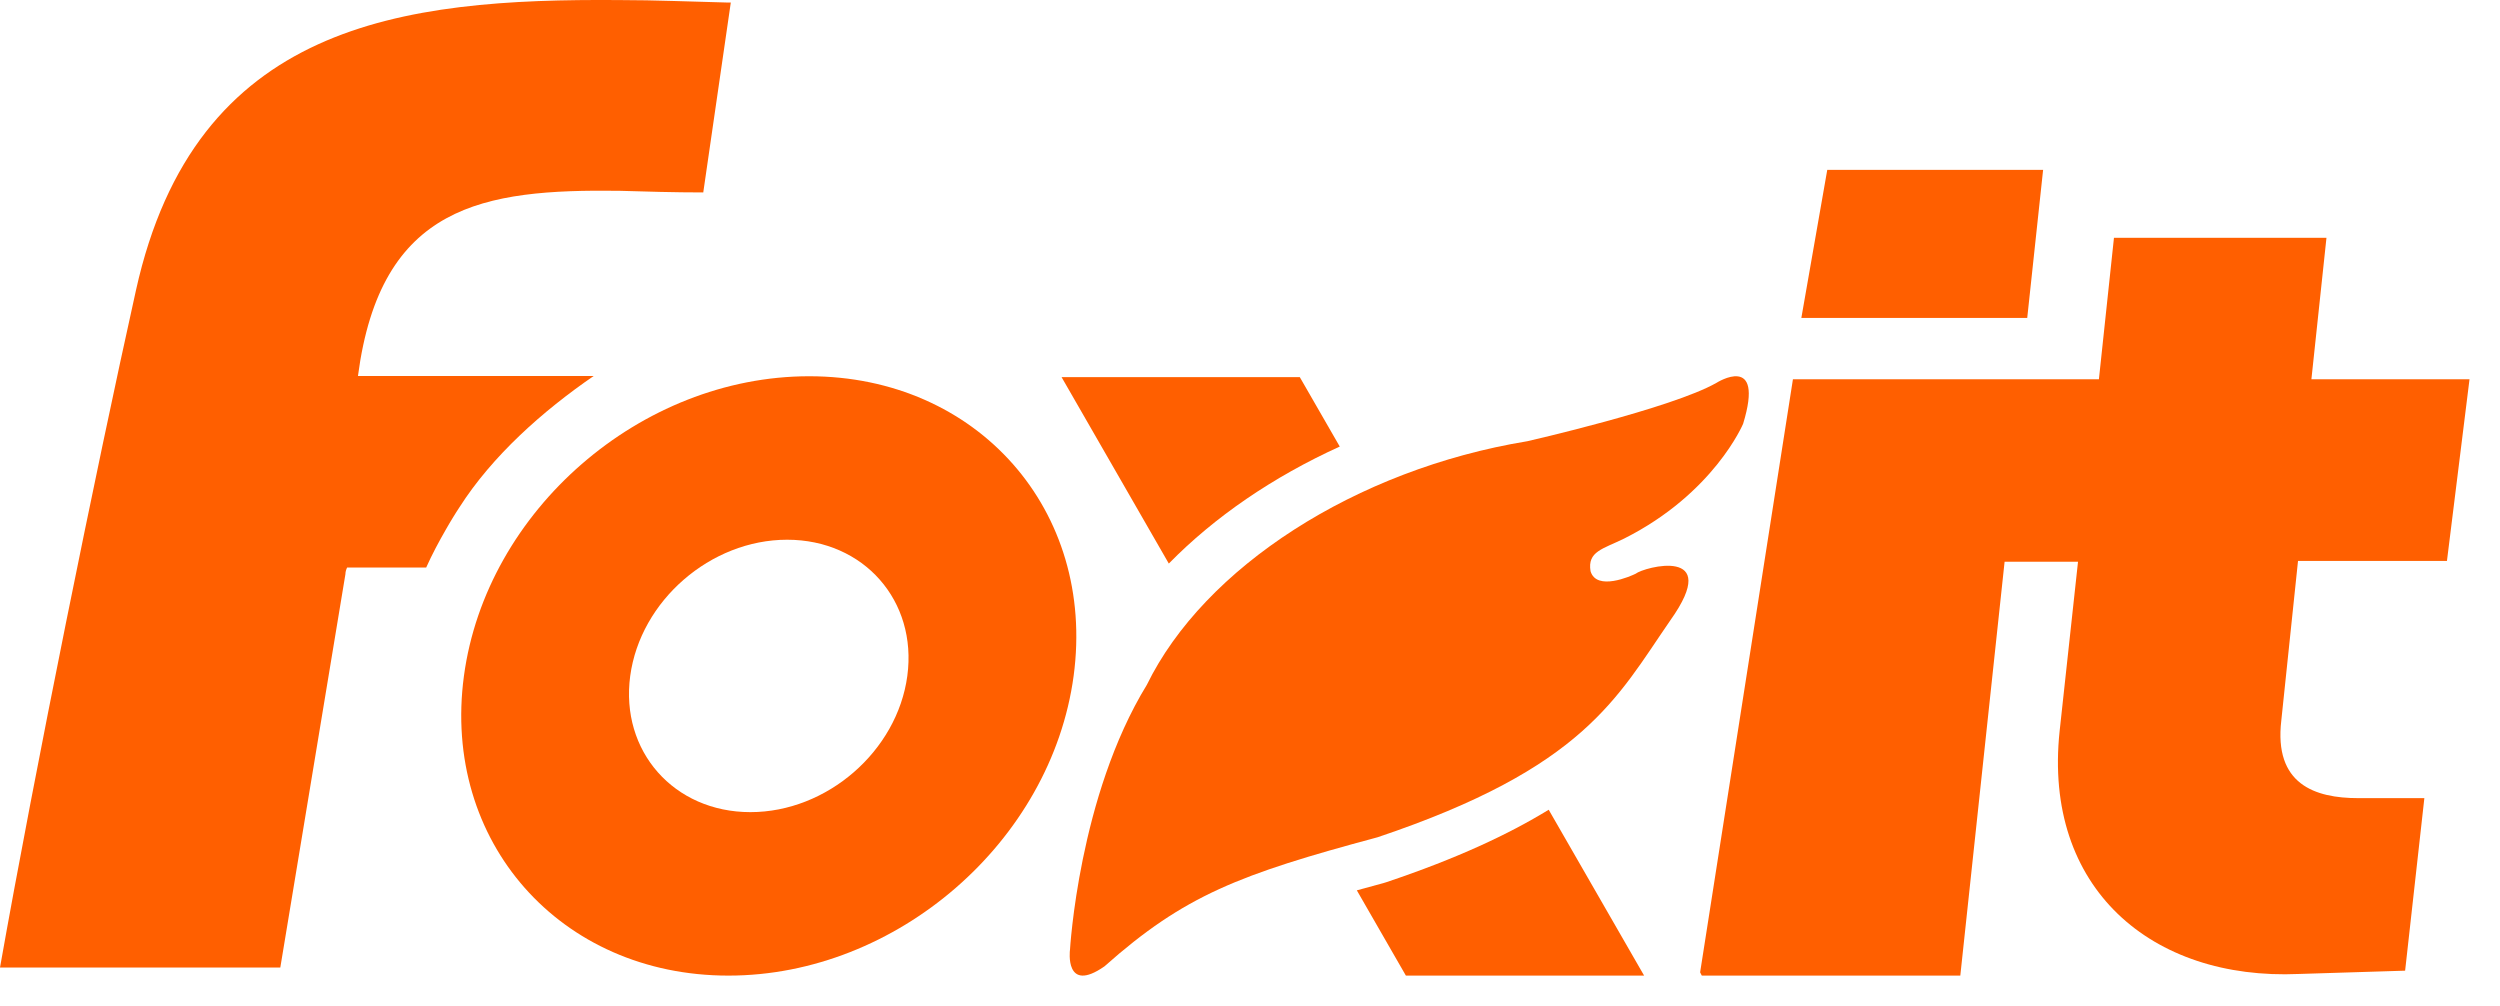
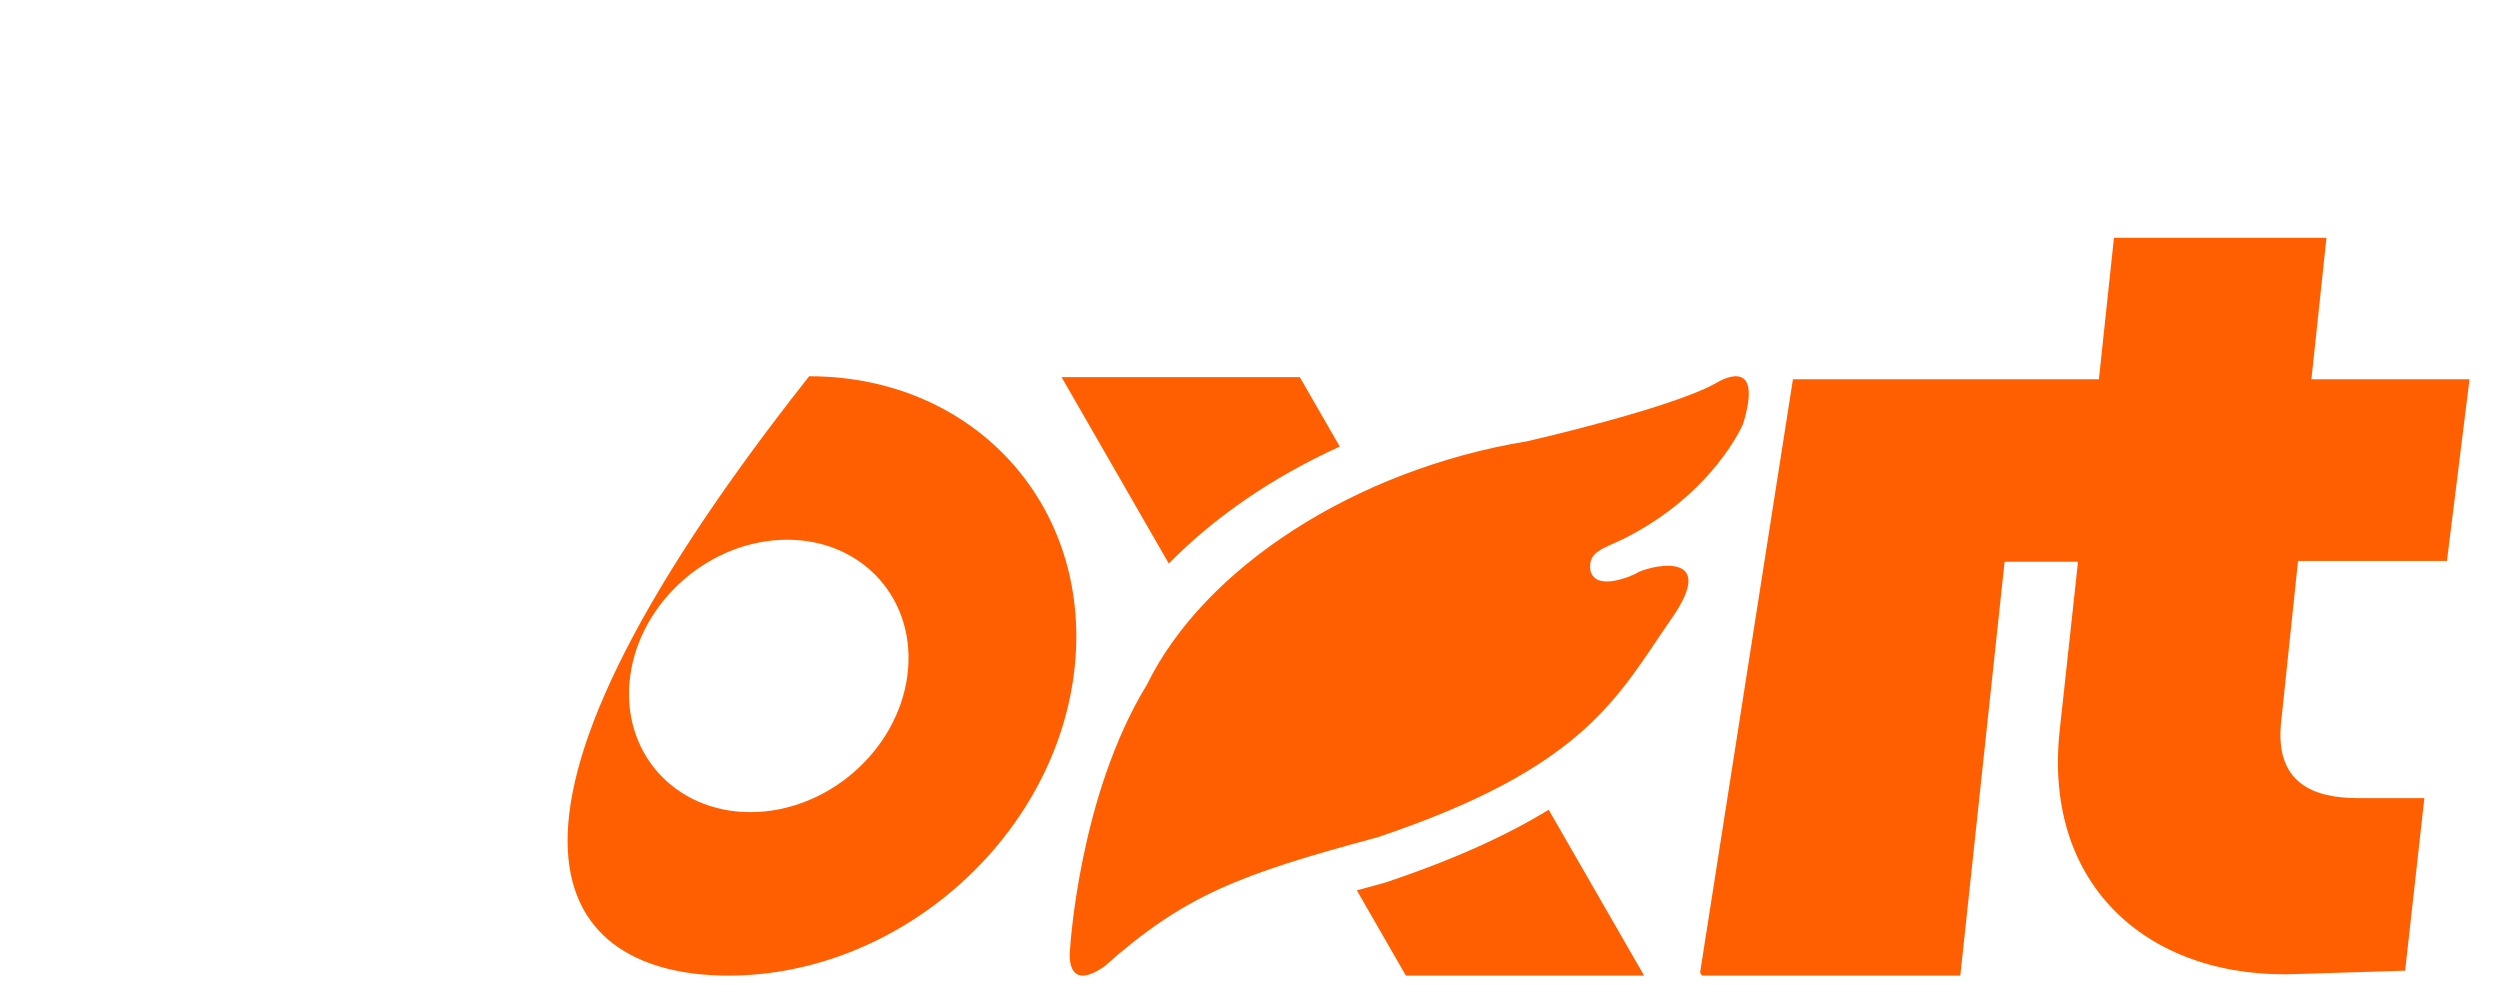
<svg xmlns="http://www.w3.org/2000/svg" width="82" height="33" viewBox="0 0 82 33" fill="none">
-   <path d="M15.068 16.642C16.146 14.95 17.804 13.479 19.472 12.333H11.741C12.48 6.698 15.87 6.204 20.303 6.258C21.207 6.284 22.11 6.312 23.067 6.312L23.97 0.084H23.888C22.684 0.056 21.508 0.002 20.303 0.002C13.161 -0.052 6.403 0.757 4.46 9.519C3.147 15.424 1.149 25.238 0 31.736H9.194L11.33 18.831C11.33 18.749 11.358 18.669 11.386 18.615H13.979C14.172 18.184 14.395 17.767 14.631 17.357C14.702 17.229 14.78 17.104 14.855 16.978C14.925 16.865 14.994 16.752 15.068 16.642Z" fill="#FF5F00" />
-   <path d="M26.541 12.341C21.018 12.341 15.949 16.742 15.217 22.171C14.486 27.599 18.37 32 23.892 32C29.413 32 34.483 27.6 35.215 22.171C35.946 16.742 32.062 12.341 26.541 12.341ZM29.76 22.171C29.428 24.638 27.124 26.638 24.614 26.638C22.104 26.638 20.339 24.638 20.671 22.171C21.004 19.703 23.308 17.703 25.818 17.703C28.328 17.703 30.093 19.703 29.76 22.171Z" fill="#FF5F00" />
-   <path d="M66.493 10.429L67.014 5.572H63.035H59.934L59.084 10.429H63.035H66.493Z" fill="#FF5F00" />
+   <path d="M26.541 12.341C14.486 27.599 18.37 32 23.892 32C29.413 32 34.483 27.6 35.215 22.171C35.946 16.742 32.062 12.341 26.541 12.341ZM29.76 22.171C29.428 24.638 27.124 26.638 24.614 26.638C22.104 26.638 20.339 24.638 20.671 22.171C21.004 19.703 23.308 17.703 25.818 17.703C28.328 17.703 30.093 19.703 29.76 22.171Z" fill="#FF5F00" />
  <path d="M55.819 32H64.298L65.751 18.424H68.159L67.556 23.978C67.007 29.13 70.574 32.161 75.403 31.946L78.888 31.838L79.519 26.179H77.352C75.924 26.179 74.58 25.722 74.827 23.63L75.375 18.398H80.26L81 12.441H75.814L76.308 7.8H69.338L68.844 12.441H58.808L55.764 31.893" fill="#FF5F00" />
  <path d="M45.375 28.966C45.071 29.048 44.782 29.127 44.504 29.203L46.113 32H53.927L50.797 26.559C49.481 27.367 47.773 28.164 45.469 28.937L45.375 28.966Z" fill="#FF5F00" />
  <path d="M43.944 14.647L42.634 12.371H34.82L38.337 18.485C39.837 16.954 41.759 15.64 43.944 14.647Z" fill="#FF5F00" />
  <path d="M35.095 31.165C35.095 31.165 35.378 26.112 37.617 22.462C39.496 18.616 44.462 15.397 50.097 14.472C50.097 14.472 54.832 13.394 56.299 12.558C56.299 12.558 57.894 11.544 57.174 13.901C57.174 13.901 56.218 16.184 53.272 17.665C52.577 18.008 52.061 18.084 52.17 18.736C52.367 19.398 53.494 18.895 53.648 18.819C53.916 18.601 56.528 17.899 54.787 20.347C53.037 22.882 51.975 25.182 45.182 27.463C40.653 28.68 38.851 29.364 36.226 31.697C34.914 32.611 35.094 31.164 35.094 31.164L35.095 31.165Z" fill="#FF5F00" />
</svg>